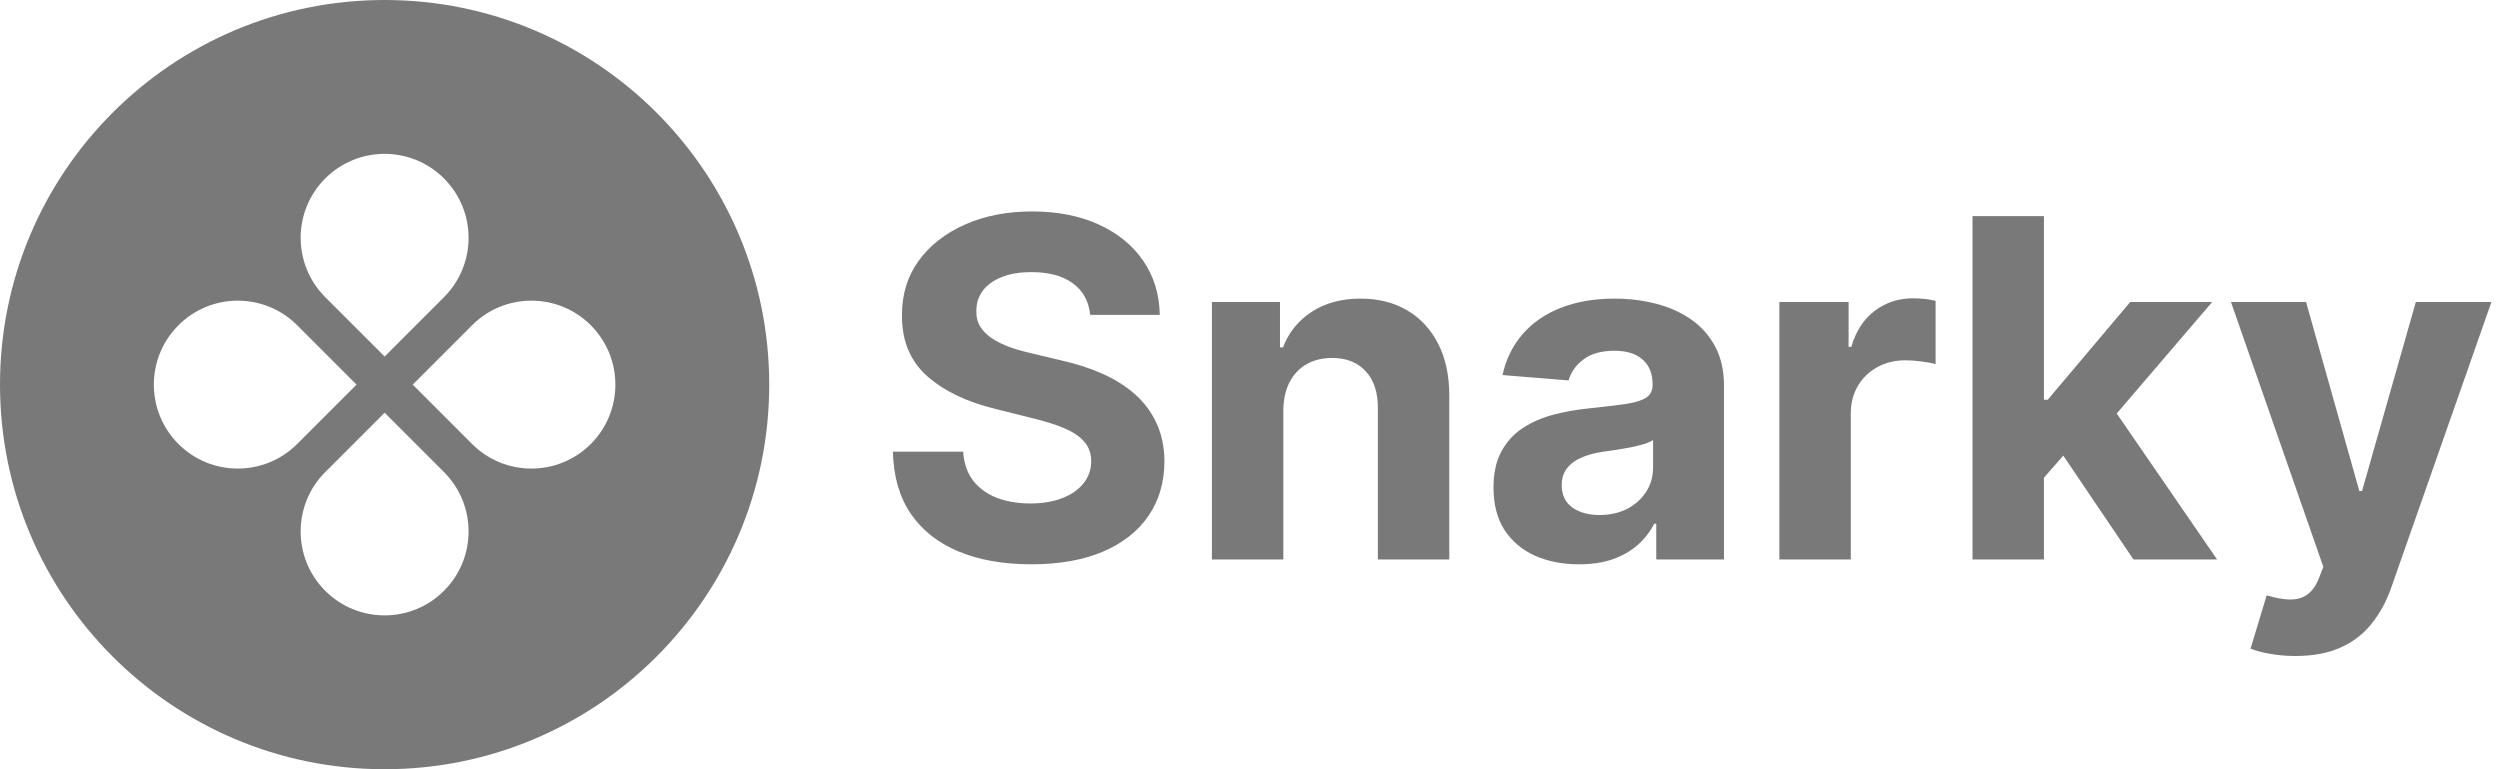
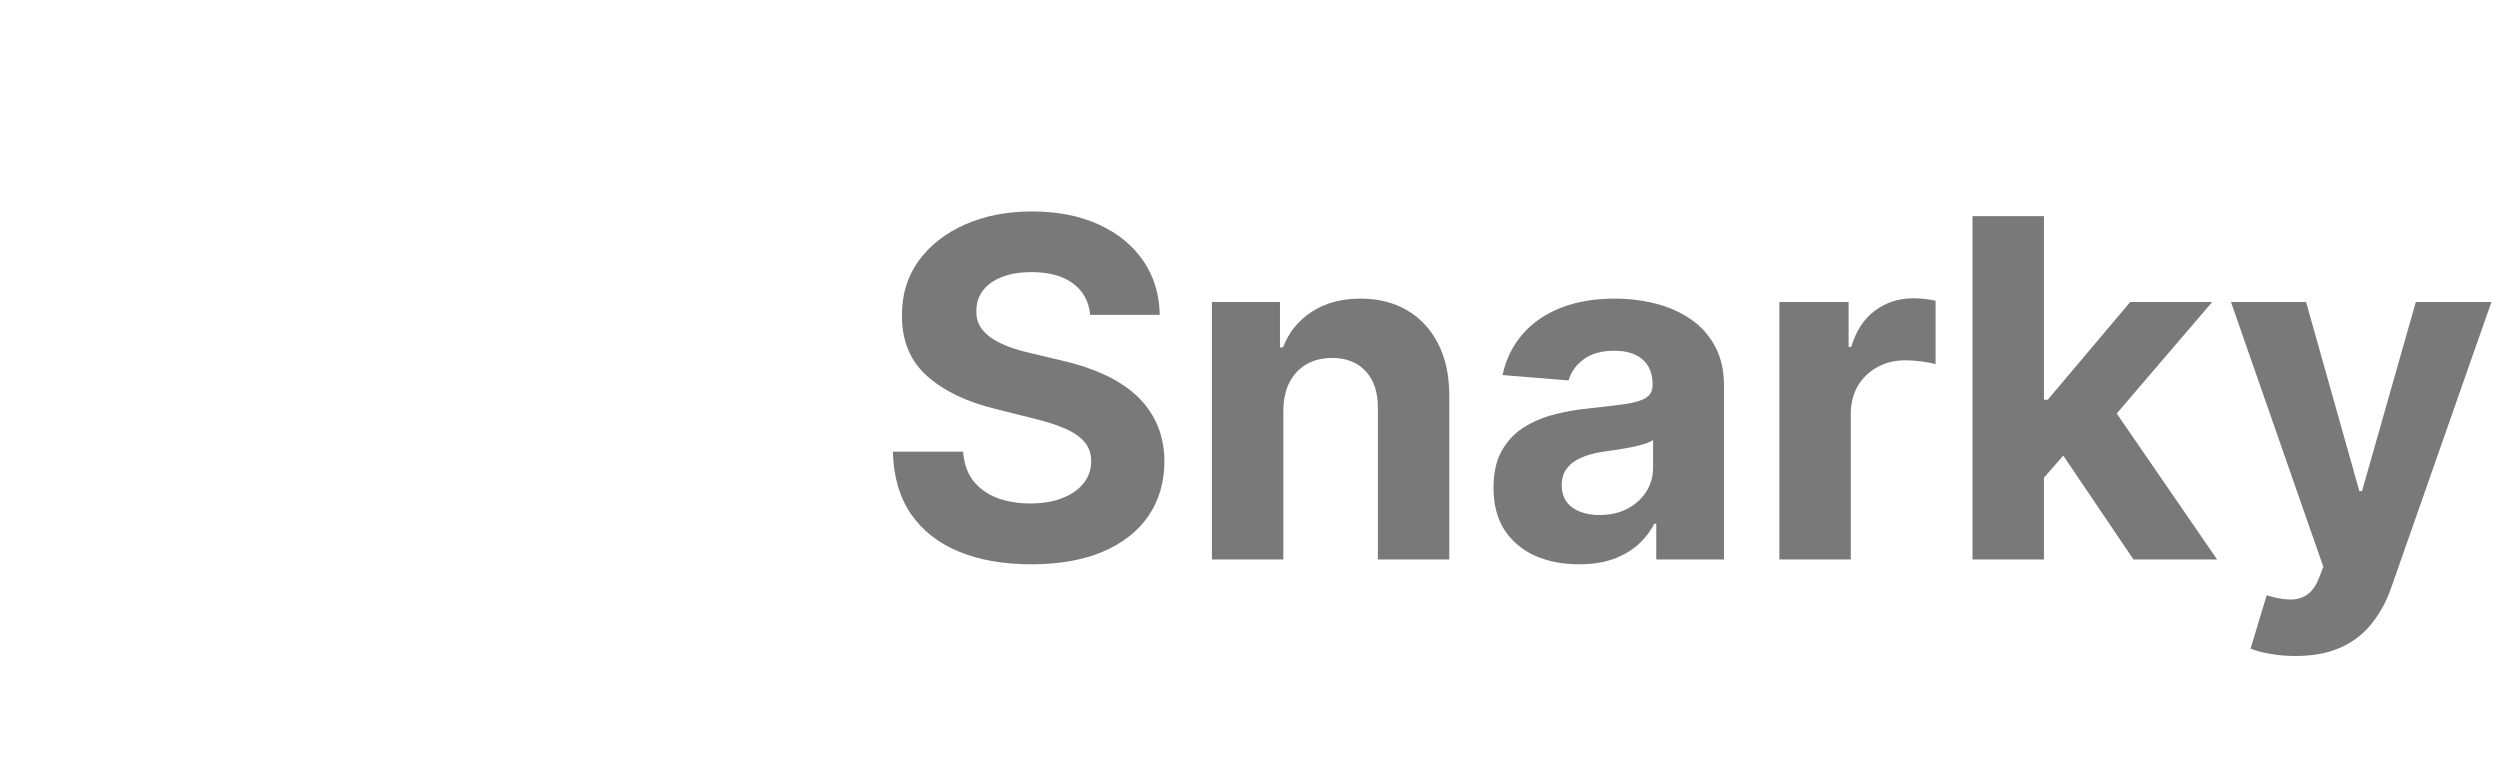
<svg xmlns="http://www.w3.org/2000/svg" width="143" height="44" viewBox="0 0 143 44" fill="none">
-   <path fill-rule="evenodd" clip-rule="evenodd" d="M22 44C34.15 44 44 34.15 44 22C44 9.85 34.15 0 22 0C9.85 0 0 9.85 0 22C0 34.15 9.85 44 22 44ZM25.396 16.998C27.271 15.122 27.271 12.082 25.396 10.207C23.52 8.331 20.48 8.331 18.604 10.207C16.729 12.082 16.729 15.122 18.604 16.998L22 20.393L25.396 16.998ZM27.002 25.396C28.878 27.271 31.918 27.271 33.794 25.396C35.669 23.52 35.669 20.48 33.794 18.604C31.918 16.729 28.878 16.729 27.002 18.604L23.607 22L27.002 25.396ZM25.396 33.794C27.271 31.918 27.271 28.878 25.396 27.002L22 23.607L18.604 27.002C16.729 28.878 16.729 31.918 18.604 33.794C20.48 35.669 23.52 35.669 25.396 33.794ZM10.207 25.396C8.331 23.52 8.331 20.48 10.207 18.604C12.082 16.729 15.122 16.729 16.998 18.604L20.393 22L16.998 25.396C15.122 27.271 12.082 27.271 10.207 25.396Z" fill="#797979" />
  <path d="M62.359 18.011C62.282 17.238 61.953 16.637 61.371 16.209C60.79 15.78 60 15.566 59.003 15.566C58.326 15.566 57.754 15.662 57.287 15.854C56.82 16.039 56.462 16.298 56.213 16.63C55.97 16.963 55.849 17.34 55.849 17.762C55.836 18.113 55.909 18.42 56.069 18.682C56.235 18.944 56.462 19.171 56.75 19.363C57.038 19.548 57.37 19.711 57.747 19.852C58.124 19.986 58.527 20.101 58.955 20.197L60.719 20.619C61.576 20.811 62.362 21.066 63.078 21.386C63.794 21.706 64.414 22.099 64.938 22.565C65.462 23.032 65.868 23.582 66.156 24.215C66.45 24.847 66.6 25.573 66.606 26.391C66.6 27.593 66.293 28.635 65.686 29.517C65.085 30.392 64.216 31.073 63.078 31.559C61.947 32.038 60.582 32.278 58.984 32.278C57.399 32.278 56.018 32.035 54.842 31.549C53.672 31.064 52.758 30.345 52.1 29.392C51.448 28.433 51.106 27.247 51.074 25.835H55.091C55.136 26.493 55.325 27.043 55.657 27.484C55.996 27.919 56.446 28.248 57.009 28.472C57.578 28.689 58.22 28.798 58.936 28.798C59.639 28.798 60.25 28.695 60.767 28.491C61.291 28.286 61.697 28.002 61.985 27.637C62.273 27.273 62.416 26.854 62.416 26.381C62.416 25.94 62.285 25.57 62.023 25.269C61.768 24.969 61.391 24.713 60.892 24.502C60.4 24.291 59.796 24.099 59.08 23.927L56.942 23.39C55.286 22.987 53.979 22.358 53.02 21.501C52.061 20.645 51.585 19.491 51.592 18.04C51.585 16.851 51.902 15.812 52.541 14.924C53.186 14.035 54.072 13.342 55.197 12.843C56.322 12.345 57.6 12.095 59.032 12.095C60.489 12.095 61.761 12.345 62.848 12.843C63.941 13.342 64.791 14.035 65.398 14.924C66.006 15.812 66.319 16.841 66.338 18.011H62.359ZM73.407 23.486V32H69.322V17.273H73.215V19.871H73.388C73.714 19.015 74.26 18.337 75.027 17.838C75.794 17.334 76.724 17.081 77.817 17.081C78.84 17.081 79.732 17.305 80.493 17.752C81.253 18.2 81.844 18.839 82.266 19.67C82.688 20.494 82.899 21.479 82.899 22.623V32H78.814V23.352C78.821 22.45 78.591 21.747 78.124 21.242C77.658 20.731 77.015 20.475 76.197 20.475C75.647 20.475 75.162 20.593 74.74 20.83C74.324 21.066 73.998 21.412 73.762 21.865C73.531 22.313 73.413 22.853 73.407 23.486ZM90.318 32.278C89.378 32.278 88.541 32.115 87.806 31.789C87.071 31.457 86.489 30.968 86.061 30.322C85.639 29.67 85.428 28.858 85.428 27.887C85.428 27.069 85.578 26.381 85.879 25.825C86.179 25.269 86.588 24.822 87.106 24.483C87.624 24.144 88.212 23.889 88.87 23.716C89.535 23.543 90.231 23.422 90.96 23.352C91.817 23.262 92.507 23.179 93.031 23.102C93.555 23.019 93.936 22.898 94.172 22.738C94.409 22.578 94.527 22.342 94.527 22.028V21.971C94.527 21.364 94.335 20.894 93.952 20.561C93.575 20.229 93.038 20.063 92.341 20.063C91.606 20.063 91.021 20.226 90.586 20.552C90.152 20.871 89.864 21.274 89.723 21.76L85.946 21.453C86.137 20.558 86.515 19.785 87.077 19.133C87.64 18.474 88.365 17.97 89.254 17.618C90.148 17.26 91.184 17.081 92.36 17.081C93.178 17.081 93.961 17.177 94.709 17.369C95.463 17.56 96.131 17.858 96.713 18.26C97.301 18.663 97.765 19.181 98.103 19.814C98.442 20.44 98.612 21.191 98.612 22.067V32H94.738V29.958H94.623C94.386 30.418 94.07 30.824 93.674 31.175C93.277 31.521 92.801 31.792 92.245 31.99C91.689 32.182 91.046 32.278 90.318 32.278ZM91.488 29.459C92.088 29.459 92.619 29.341 93.079 29.104C93.539 28.861 93.901 28.535 94.163 28.126C94.425 27.717 94.556 27.254 94.556 26.736V25.173C94.428 25.256 94.252 25.333 94.028 25.403C93.811 25.467 93.565 25.528 93.29 25.586C93.015 25.637 92.74 25.685 92.466 25.729C92.191 25.768 91.941 25.803 91.718 25.835C91.238 25.905 90.82 26.017 90.462 26.171C90.104 26.324 89.826 26.532 89.627 26.794C89.429 27.049 89.33 27.369 89.33 27.753C89.33 28.309 89.532 28.734 89.934 29.028C90.343 29.315 90.861 29.459 91.488 29.459ZM101.78 32V17.273H105.74V19.842H105.894C106.162 18.928 106.613 18.238 107.246 17.771C107.878 17.298 108.607 17.062 109.432 17.062C109.636 17.062 109.857 17.075 110.093 17.1C110.33 17.126 110.537 17.161 110.716 17.206V20.83C110.525 20.772 110.259 20.721 109.921 20.677C109.582 20.632 109.272 20.609 108.991 20.609C108.39 20.609 107.853 20.74 107.38 21.003C106.913 21.258 106.542 21.616 106.268 22.076C105.999 22.537 105.865 23.067 105.865 23.668V32H101.78ZM116.529 27.762L116.539 22.863H117.133L121.851 17.273H126.539L120.201 24.675H119.233L116.529 27.762ZM112.828 32V12.364H116.913V32H112.828ZM122.033 32L117.699 25.586L120.422 22.7L126.817 32H122.033ZM131.302 37.523C130.784 37.523 130.298 37.481 129.845 37.398C129.397 37.321 129.026 37.222 128.732 37.101L129.653 34.052C130.132 34.199 130.564 34.279 130.947 34.291C131.337 34.304 131.673 34.215 131.954 34.023C132.242 33.831 132.475 33.505 132.654 33.045L132.894 32.422L127.611 17.273H131.906L134.955 28.088H135.108L138.186 17.273H142.51L136.786 33.592C136.512 34.384 136.138 35.075 135.665 35.663C135.198 36.257 134.607 36.714 133.891 37.034C133.175 37.36 132.312 37.523 131.302 37.523Z" fill="#797979" />
</svg>